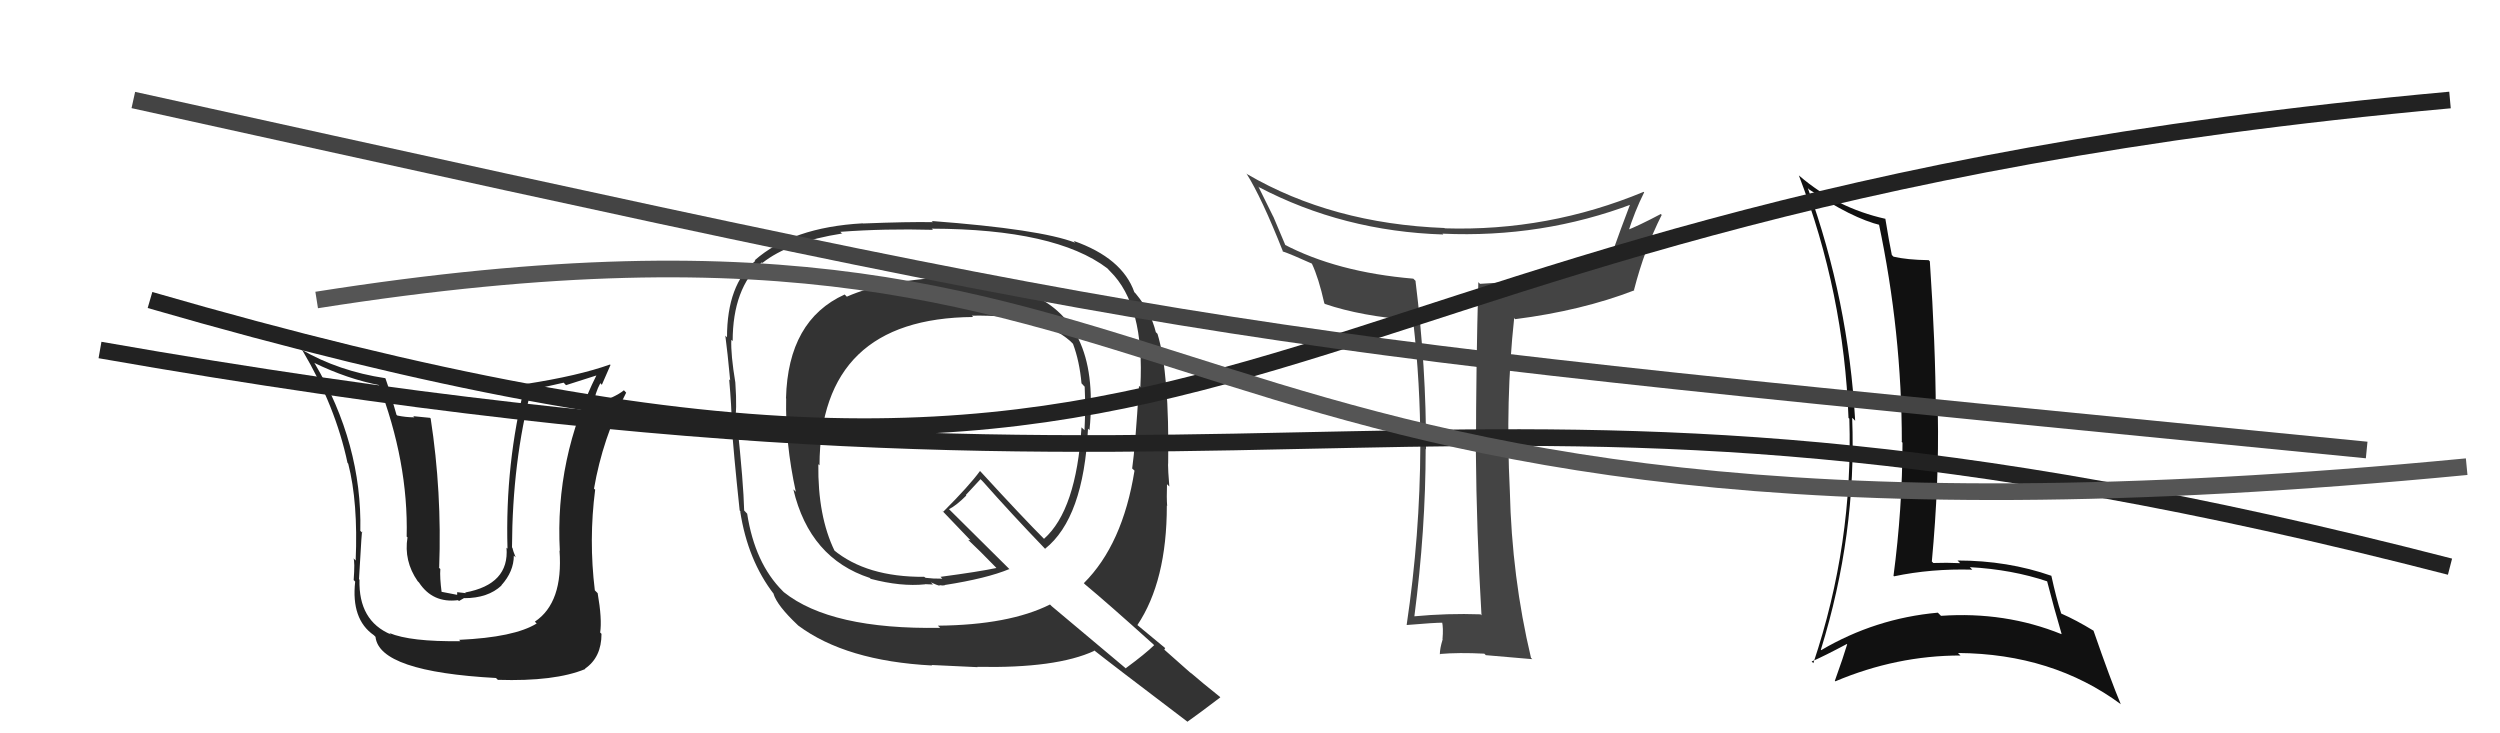
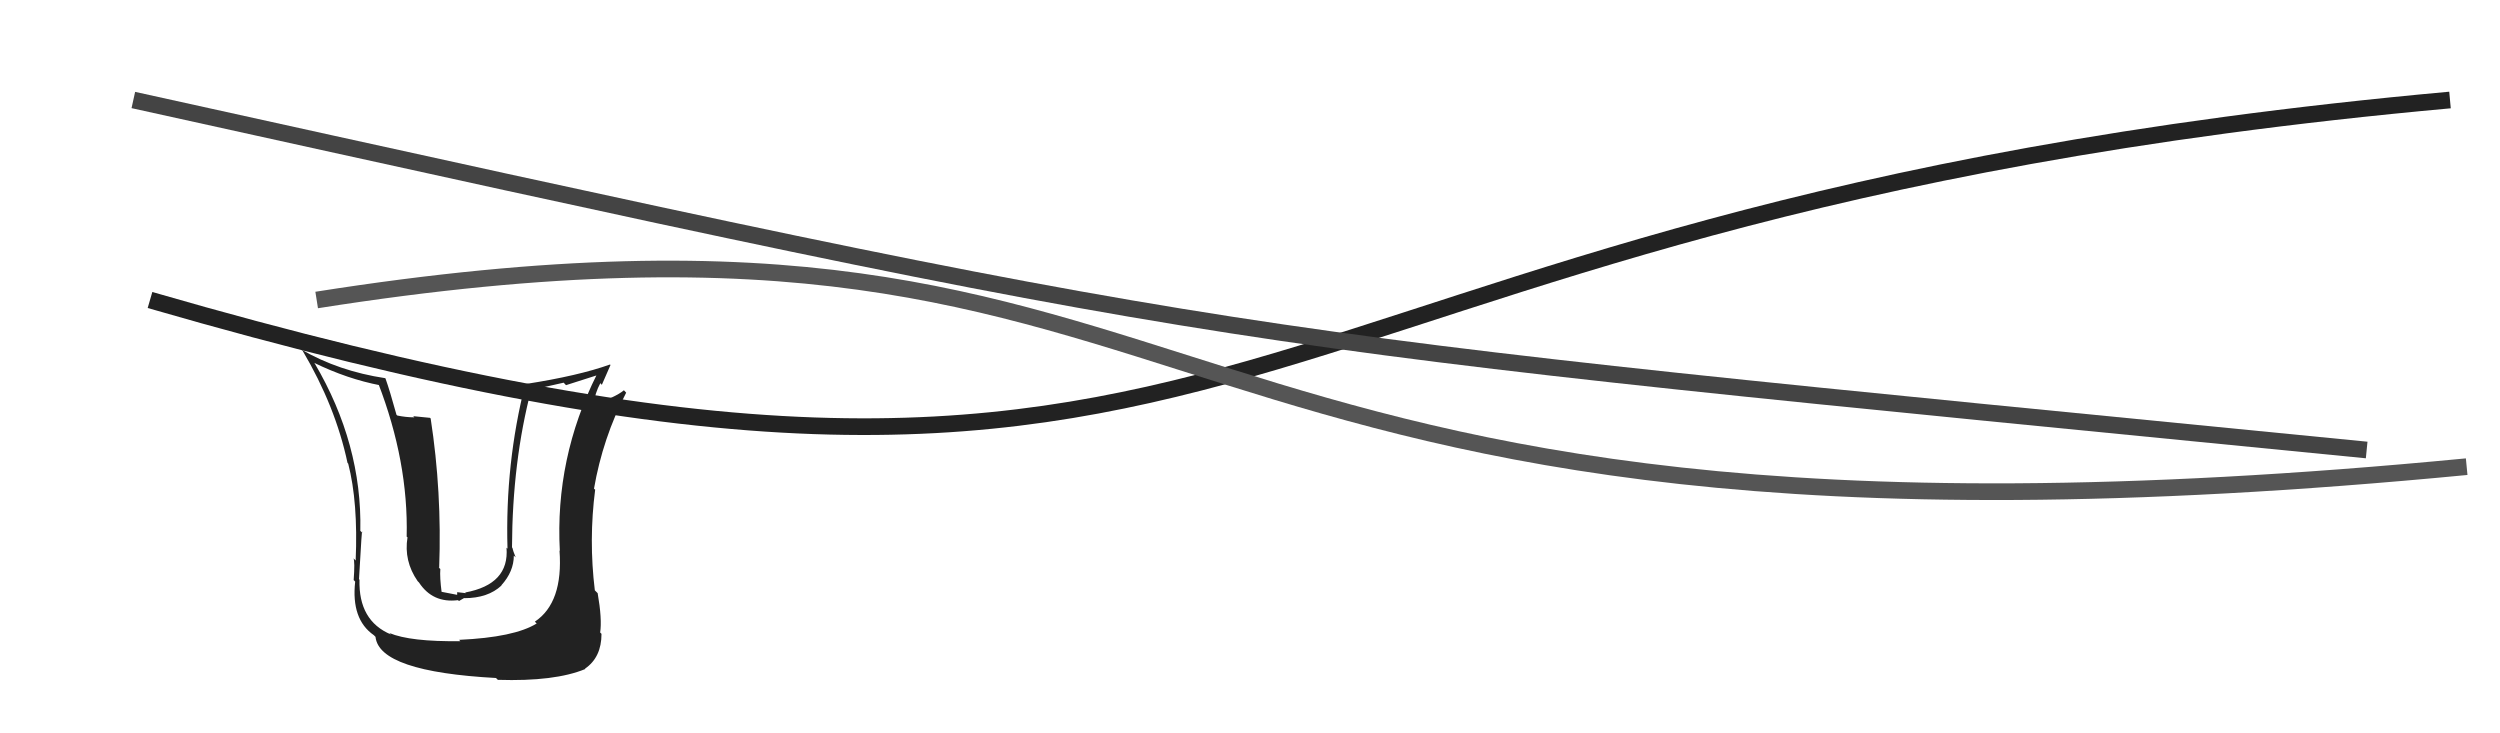
<svg xmlns="http://www.w3.org/2000/svg" width="150" height="44" viewBox="0,0,150,44">
  <path fill="#222" d="M27.58 38.43L27.59 38.44L27.62 38.47Q24.62 38.51 23.36 37.98L23.34 37.96L23.46 38.07Q21.50 37.25 21.57 34.78L21.53 34.74L21.54 34.75Q21.73 31.39 21.73 31.96L21.73 31.96L21.62 31.85Q21.73 26.64 18.88 21.80L18.90 21.83L18.85 21.77Q20.84 22.74 22.82 23.12L22.76 23.06L22.69 22.99Q24.51 27.71 24.40 32.20L24.36 32.16L24.45 32.24Q24.22 33.66 25.06 34.87L25.03 34.84L25.14 34.95Q25.96 36.20 27.48 36.01L27.54 36.06L27.85 35.88L27.86 35.89Q29.28 35.89 30.09 35.13L30.10 35.14L30.08 35.12Q30.83 34.29 30.83 33.33L30.78 33.29L30.94 33.44Q30.78 33.05 30.74 32.86L30.78 32.91L30.72 32.85Q30.74 27.69 31.88 23.35L31.94 23.41L31.91 23.38Q32.83 23.19 33.82 22.96L33.96 23.11L35.87 22.50L35.82 22.45Q33.29 27.50 33.59 33.06L33.68 33.14L33.57 33.03Q33.80 36.16 32.09 37.30L32.14 37.35L32.20 37.41Q30.86 38.24 27.55 38.39ZM29.82 40.74L29.91 40.83L29.87 40.79Q33.29 40.90 35.12 40.14L35.09 40.11L35.10 40.12Q36.09 39.44 36.09 38.03L36.12 38.06L36.01 37.95Q36.13 37.15 35.86 35.59L35.80 35.53L35.69 35.42Q35.32 32.39 35.71 29.38L35.74 29.41L35.64 29.32Q36.16 26.30 37.57 23.56L37.43 23.41L37.43 23.42Q36.91 23.85 35.58 24.27L35.57 24.26L35.60 24.28Q35.71 23.56 36.02 22.99L36.11 23.09L36.63 21.90L36.60 21.87Q34.70 22.55 31.54 23.04L31.49 22.99L31.52 23.02Q30.30 27.82 30.45 32.92L30.38 32.85L30.39 32.86Q30.57 35.06 27.91 35.55L27.95 35.59L27.43 35.53L27.43 35.69L26.45 35.50L26.50 35.55Q26.38 34.64 26.42 34.14L26.29 34.02L26.35 34.07Q26.52 29.52 25.84 25.11L25.80 25.07L24.79 24.97L24.86 25.04Q24.36 25.04 23.83 24.93L23.84 24.93L23.79 24.89Q23.40 23.47 23.13 22.71L23.05 22.63L23.11 22.69Q20.33 22.27 18.09 20.98L18.08 20.97L18.16 21.05Q20.13 24.38 20.85 27.77L20.91 27.84L20.89 27.81Q21.49 30.13 21.34 33.63L21.37 33.66L21.21 33.50Q21.30 33.70 21.22 34.81L21.24 34.82L21.31 34.90Q21.06 37.16 22.43 38.11L22.49 38.17L22.53 38.21Q22.75 40.30 29.76 40.68Z" />
-   <path fill="#444" d="M88.88 36.91L88.84 36.87L88.83 36.86Q86.85 36.79 84.84 36.98L84.94 37.08L84.86 37.00Q85.54 31.78 85.54 26.94L85.42 26.82L85.56 26.96Q85.58 22.08 84.93 16.86L84.96 16.88L84.80 16.72Q80.21 16.33 77.02 14.65L77.16 14.80L76.40 13.00L76.39 12.99Q76.11 12.41 75.50 11.19L75.59 11.28L75.52 11.22Q80.59 13.88 86.60 14.07L86.56 14.03L86.55 14.02Q92.53 14.29 97.97 12.23L97.87 12.13L97.86 12.12Q97.27 13.66 96.62 15.49L96.66 15.53L96.68 15.55Q93.06 16.84 88.80 17.03L88.79 17.02L88.70 16.93Q88.56 22.01 88.56 26.96L88.48 26.88L88.55 26.94Q88.59 31.93 88.89 36.92ZM98.67 11.56L98.57 11.46L98.62 11.51Q92.89 13.89 86.69 13.70L86.68 13.69L86.66 13.68Q79.93 13.42 74.83 10.45L74.87 10.49L74.78 10.40Q75.70 11.85 76.99 15.12L76.83 14.96L76.95 15.08Q77.46 15.25 78.72 15.82L78.82 15.92L78.71 15.81Q79.12 16.68 79.46 18.20L79.33 18.07L79.50 18.24Q81.69 18.98 84.74 19.21L84.66 19.13L84.79 19.26Q85.22 23.01 85.22 26.78L85.18 26.73L85.22 26.78Q85.20 32.12 84.40 37.49L84.27 37.36L84.41 37.50Q86.06 37.36 86.60 37.36L86.44 37.21L86.52 37.29Q86.61 37.68 86.55 38.35L86.56 38.36L86.56 38.36Q86.39 38.91 86.39 39.26L86.49 39.35L86.38 39.24Q87.53 39.14 89.06 39.22L89.10 39.26L89.15 39.31Q90.11 39.39 91.94 39.55L91.89 39.50L91.86 39.47Q90.71 34.63 90.59 29.45L90.53 29.38L90.59 29.45Q90.32 24.00 90.85 19.09L90.82 19.05L90.91 19.15Q94.90 18.64 98.06 17.42L98.01 17.37L98.04 17.40Q98.67 14.95 99.70 12.90L99.76 12.96L99.65 12.84Q98.33 13.54 97.53 13.85L97.54 13.86L97.67 13.99Q98.08 12.68 98.65 11.54Z" />
-   <path fill="#333" d="M56.52 16.69L56.52 16.70L56.45 16.62Q54.55 16.82 53.60 16.97L53.66 17.03L53.63 17.00Q52.03 17.26 50.81 17.80L50.67 17.66L50.68 17.67Q47.28 19.21 47.16 23.90L47.08 23.81L47.17 23.91Q47.11 26.58 47.75 29.51L47.73 29.49L47.60 29.36Q48.58 33.50 52.20 34.68L52.13 34.61L52.24 34.73Q54.06 35.21 55.50 35.06L55.50 35.05L55.98 35.07L55.85 34.94Q56.21 35.11 56.40 35.15L56.22 34.97L56.35 35.10Q56.55 35.15 56.70 35.11L56.64 35.05L56.69 35.10Q59.20 34.71 60.57 34.14L60.59 34.17L56.93 30.54L56.94 30.55Q57.37 30.34 57.98 29.73L57.95 29.70L58.83 28.75L58.98 28.90Q60.67 30.81 62.65 32.87L62.75 32.98L62.70 32.93Q65.02 31.09 65.28 25.72L65.29 25.73L65.37 25.81Q65.46 24.91 65.46 24.00L65.30 23.83L65.45 23.99Q65.42 18.29 60.36 17.18L60.38 17.21L60.35 17.17Q59.06 16.88 56.55 16.72ZM69.18 38.64L69.22 38.68L69.25 38.71Q68.73 39.22 67.55 40.09L67.57 40.12L63.10 36.37L63.00 36.27Q60.54 37.50 56.28 37.54L56.27 37.54L56.41 37.67Q49.85 37.78 47.03 35.53L47.00 35.50L46.96 35.46Q45.29 33.79 44.83 30.82L44.80 30.79L44.65 30.63Q44.61 28.99 44.23 25.42L44.07 25.26L44.07 25.26Q44.24 24.70 44.12 22.95L44.01 22.84L44.12 22.95Q43.84 21.26 43.88 20.39L43.94 20.44L43.96 20.47Q43.96 17.30 45.71 15.74L45.87 15.91L45.74 15.78Q47.33 14.51 50.53 14.01L50.56 14.05L50.42 13.91Q53.08 13.71 55.98 13.79L55.93 13.74L55.90 13.72Q63.32 13.74 66.44 16.10L66.58 16.25L66.60 16.27Q68.69 18.32 68.42 23.23L68.35 23.16L68.34 23.15Q68.12 26.77 67.93 28.11L68.01 28.18L68.07 28.24Q67.36 32.67 65.03 34.99L65.12 35.08L65.11 35.07Q66.45 36.18 69.19 38.65ZM64.43 14.47L64.46 14.50L64.51 14.56Q62.41 13.75 55.90 13.26L55.92 13.28L55.98 13.33Q54.53 13.30 51.75 13.41L51.69 13.35L51.75 13.40Q47.52 13.64 45.28 15.62L45.23 15.57L45.32 15.65Q43.62 17.08 43.62 20.24L43.67 20.29L43.52 20.14Q43.65 21.11 43.81 22.82L43.73 22.74L43.75 22.76Q43.90 24.47 43.90 25.35L43.89 25.34L43.89 25.34Q44.00 27.05 44.38 30.63L44.49 30.74L44.41 30.67Q44.86 33.62 46.45 35.67L46.43 35.65L46.41 35.63Q46.63 36.34 47.85 37.49L47.92 37.56L47.89 37.53Q50.75 39.66 55.93 39.93L55.93 39.94L55.90 39.90Q56.26 39.92 58.66 40.03L58.60 39.98L58.63 40.01Q63.38 40.11 65.66 39.05L65.70 39.09L65.61 38.99Q66.55 39.74 71.27 43.32L71.28 43.33L71.25 43.30Q71.92 42.83 73.22 41.84L73.15 41.77L73.12 41.75Q72.20 41.02 71.40 40.33L71.52 40.45L69.86 38.98L69.91 38.88L69.93 38.90Q69.35 38.43 68.13 37.41L68.21 37.48L68.24 37.51Q70.01 34.87 70.01 30.34L69.98 30.30L70.03 30.36Q69.99 29.89 70.02 29.05L70.11 29.14L70.16 29.19Q70.08 28.23 70.08 27.81L70.15 27.89L70.09 27.83Q70.17 22.39 69.45 20.03L69.37 19.95L69.35 19.93Q69.05 18.71 68.17 17.65L68.13 17.60L68.06 17.53Q67.34 15.48 64.41 14.45ZM58.33 18.96L58.34 18.97L58.31 18.94Q62.38 18.86 64.21 20.46L64.29 20.54L64.38 20.63Q64.77 21.67 64.89 23.00L65.04 23.16L65.08 23.20Q65.14 24.44 65.07 25.81L64.92 25.67L64.89 25.64Q64.58 30.61 62.64 32.33L62.65 32.34L62.71 32.40Q61.36 31.05 58.85 28.31L58.94 28.40L58.80 28.26Q58.16 29.14 56.60 30.70L56.51 30.62L56.50 30.61Q57.14 31.29 58.28 32.47L58.24 32.42L58.09 32.39L58.17 32.47Q58.72 32.98 59.75 34.04L59.80 34.10L59.78 34.08Q58.75 34.30 56.43 34.61L56.54 34.72L56.00 34.71L55.54 34.67L55.42 34.59L55.44 34.61Q51.99 34.63 50.01 32.99L50.13 33.11L50.08 33.06Q49.06 30.97 49.10 27.85L49.08 27.83L49.17 27.92Q49.21 19.09 58.39 19.02Z" />
-   <path fill="#111" d="M108.61 11.43L108.45 11.26L108.54 11.36Q111.11 13.10 112.87 13.52L112.80 13.45L112.72 13.37Q114.11 19.94 114.11 26.53L114.02 26.43L114.15 26.56Q114.14 30.55 113.61 34.55L113.54 34.48L113.64 34.58Q115.87 34.11 118.34 34.18L118.31 34.15L118.19 34.03Q120.73 34.17 122.86 34.89L122.91 34.94L122.82 34.85Q123.24 36.49 123.70 38.05L123.66 38.01L123.69 38.05Q120.31 36.68 116.46 36.95L116.45 36.94L116.27 36.76Q112.51 37.10 109.27 39.01L109.30 39.04L109.25 38.99Q111.40 32.07 111.13 25.07L111.21 25.14L111.31 25.25Q110.91 18.03 108.47 11.29ZM108.88 39.87L108.73 39.72L108.70 39.69Q109.44 39.37 110.81 38.64L110.89 38.72L110.83 38.66Q110.62 39.37 110.09 40.85L110.07 40.83L110.12 40.88Q113.79 39.33 117.63 39.33L117.53 39.23L117.48 39.18Q123.15 39.22 127.26 42.26L127.26 42.26L127.25 42.26Q126.64 40.81 125.61 37.84L125.62 37.84L125.61 37.84Q124.56 37.20 123.69 36.82L123.62 36.76L123.67 36.80Q123.39 35.95 123.08 34.54L123.14 34.60L123.09 34.55Q120.46 33.63 117.45 33.63L117.61 33.79L117.61 33.79Q116.80 33.75 116.00 33.78L116.07 33.85L115.91 33.69Q116.35 28.95 116.27 24.84L116.24 24.81L116.15 24.71Q116.13 20.66 115.79 15.68L115.74 15.63L115.72 15.61Q114.41 15.59 113.61 15.40L113.59 15.38L113.51 15.30Q113.35 14.53 113.12 13.12L113.07 13.07L113.13 13.13Q110.20 12.48 107.95 10.54L107.82 10.41L107.93 10.52Q110.64 17.58 110.91 25.08L110.94 25.10L110.96 25.12Q111.20 32.64 108.80 39.79Z" />
-   <path d="M6 21 C80 34,85 18,147 34" stroke="#222" fill="none" />
  <path d="M9 18 C78 38,70 13,147 6" stroke="#222" fill="none" />
  <path d="M19 18 C76 9,65 36,148 28" stroke="#555" fill="none" />
  <path d="M8 6 C76 21,71 20,142 27" stroke="#444" fill="none" />
</svg>